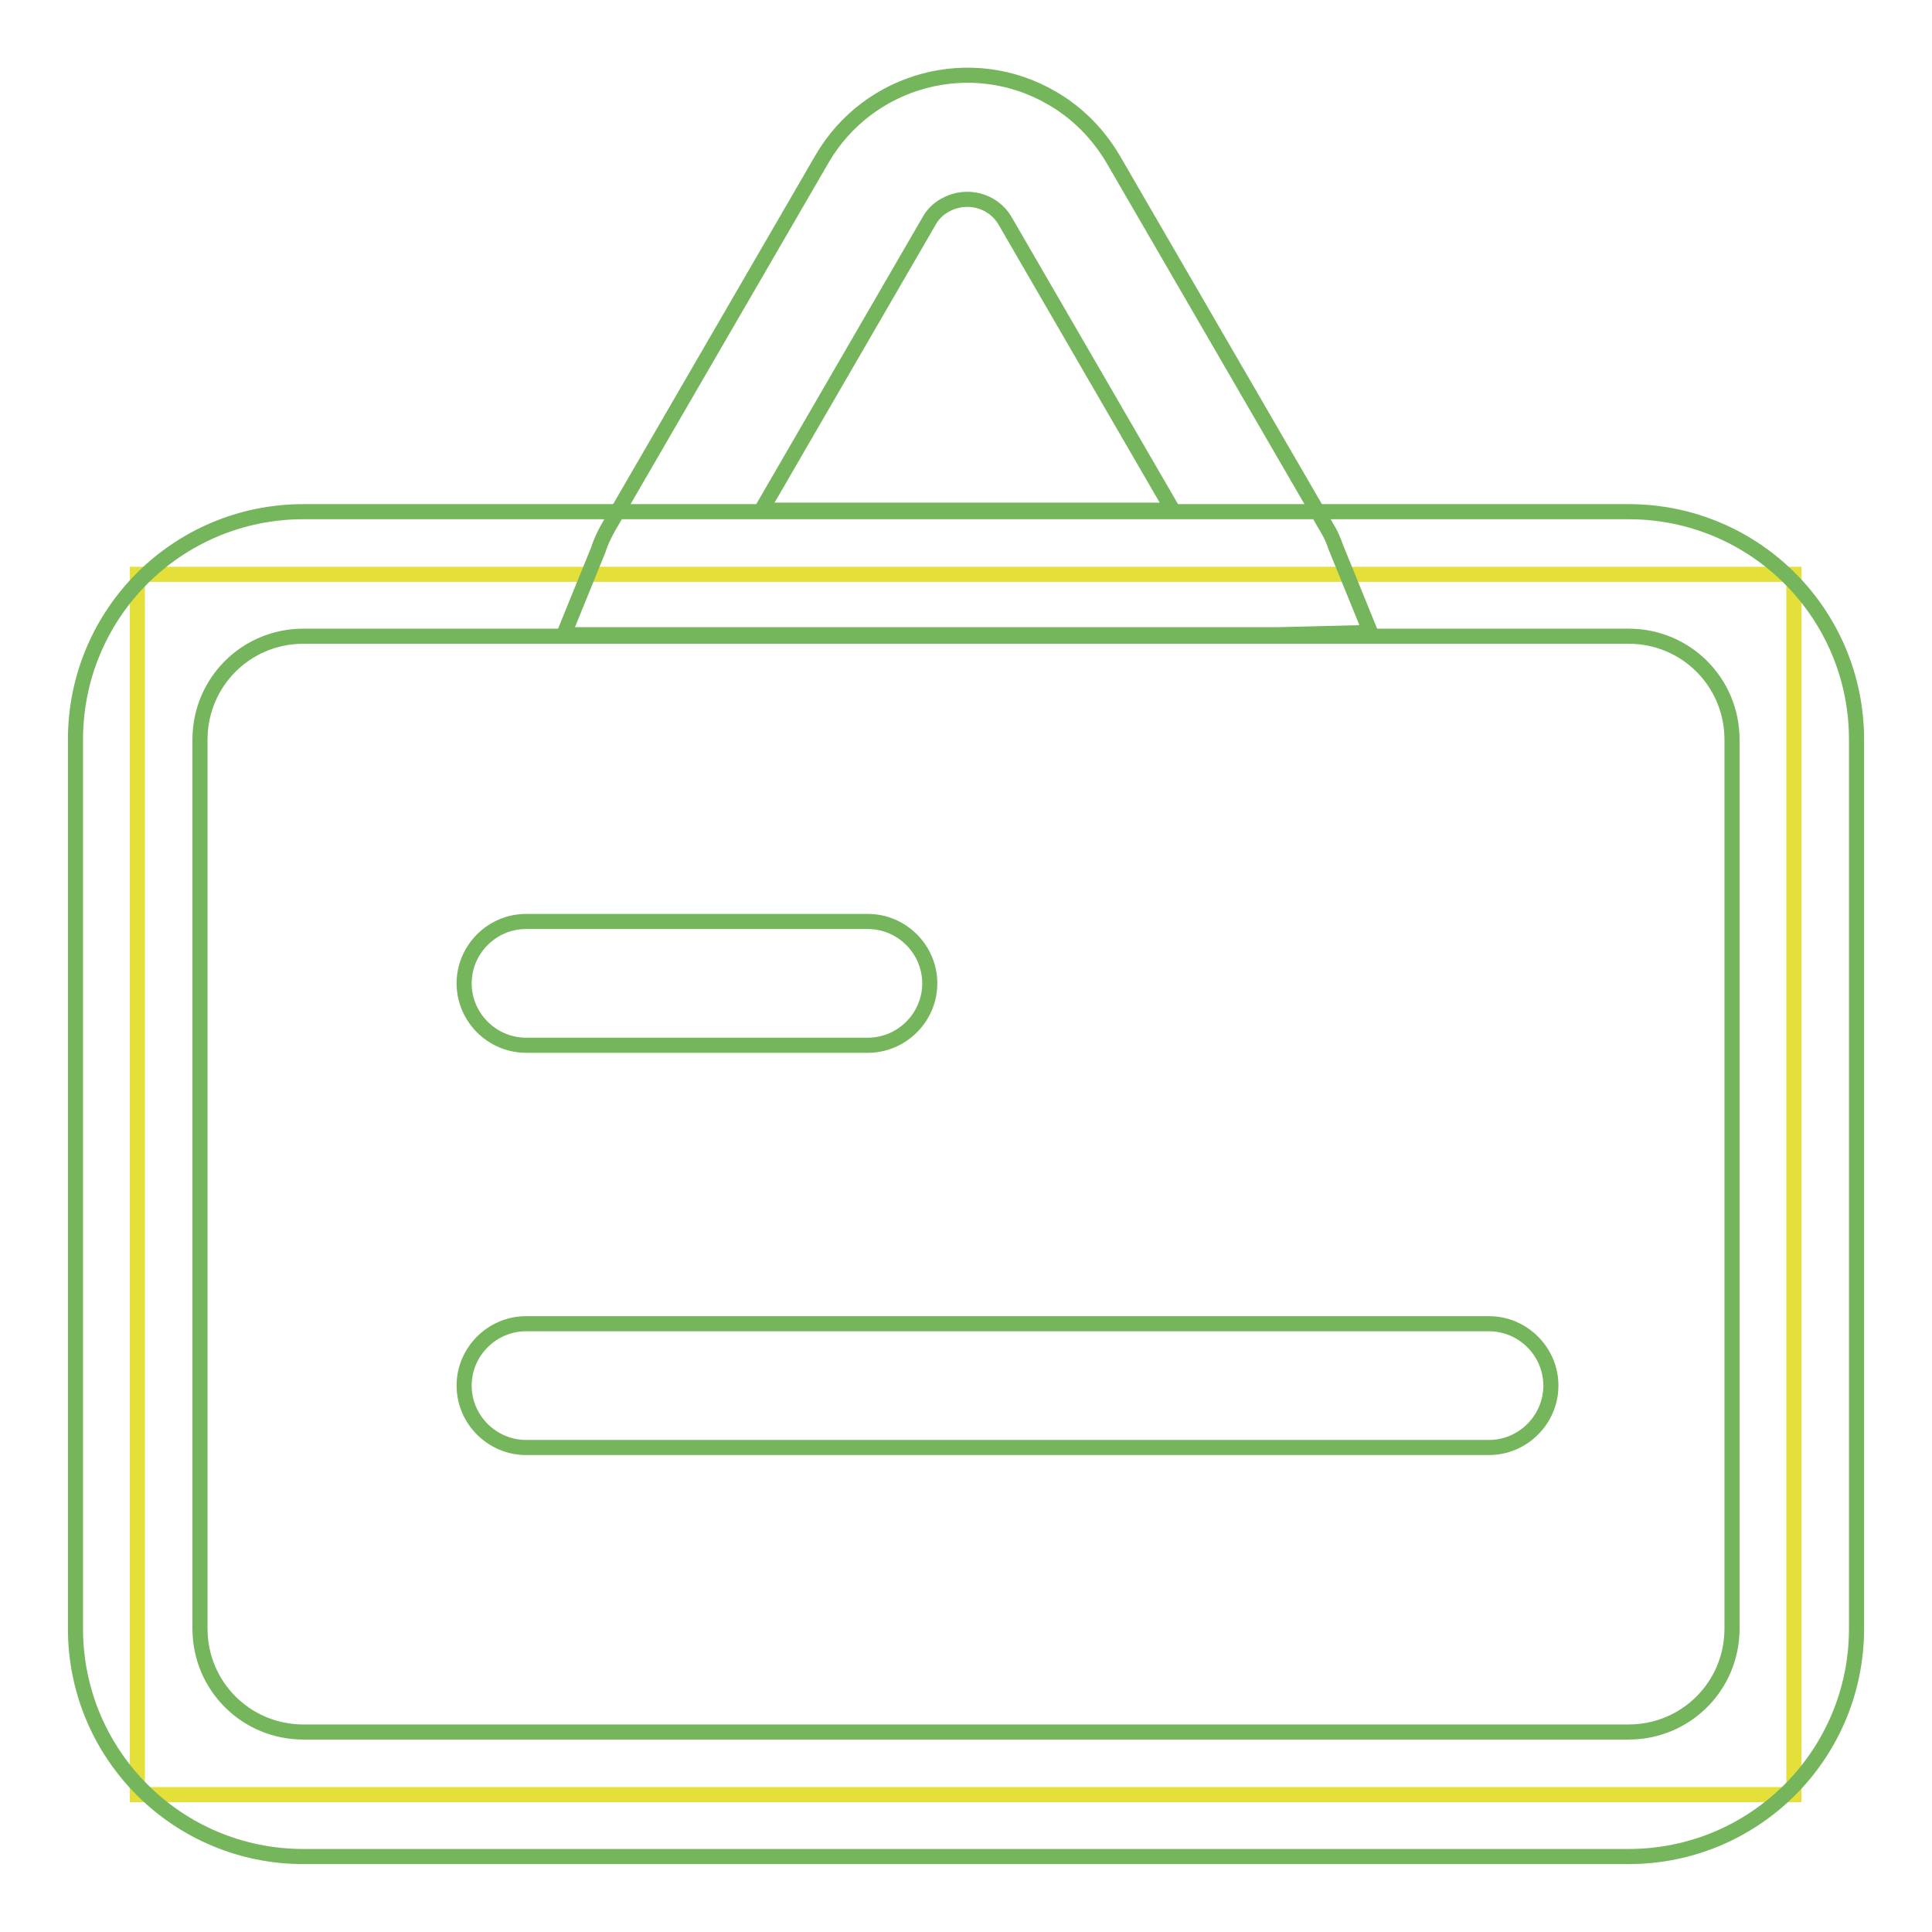
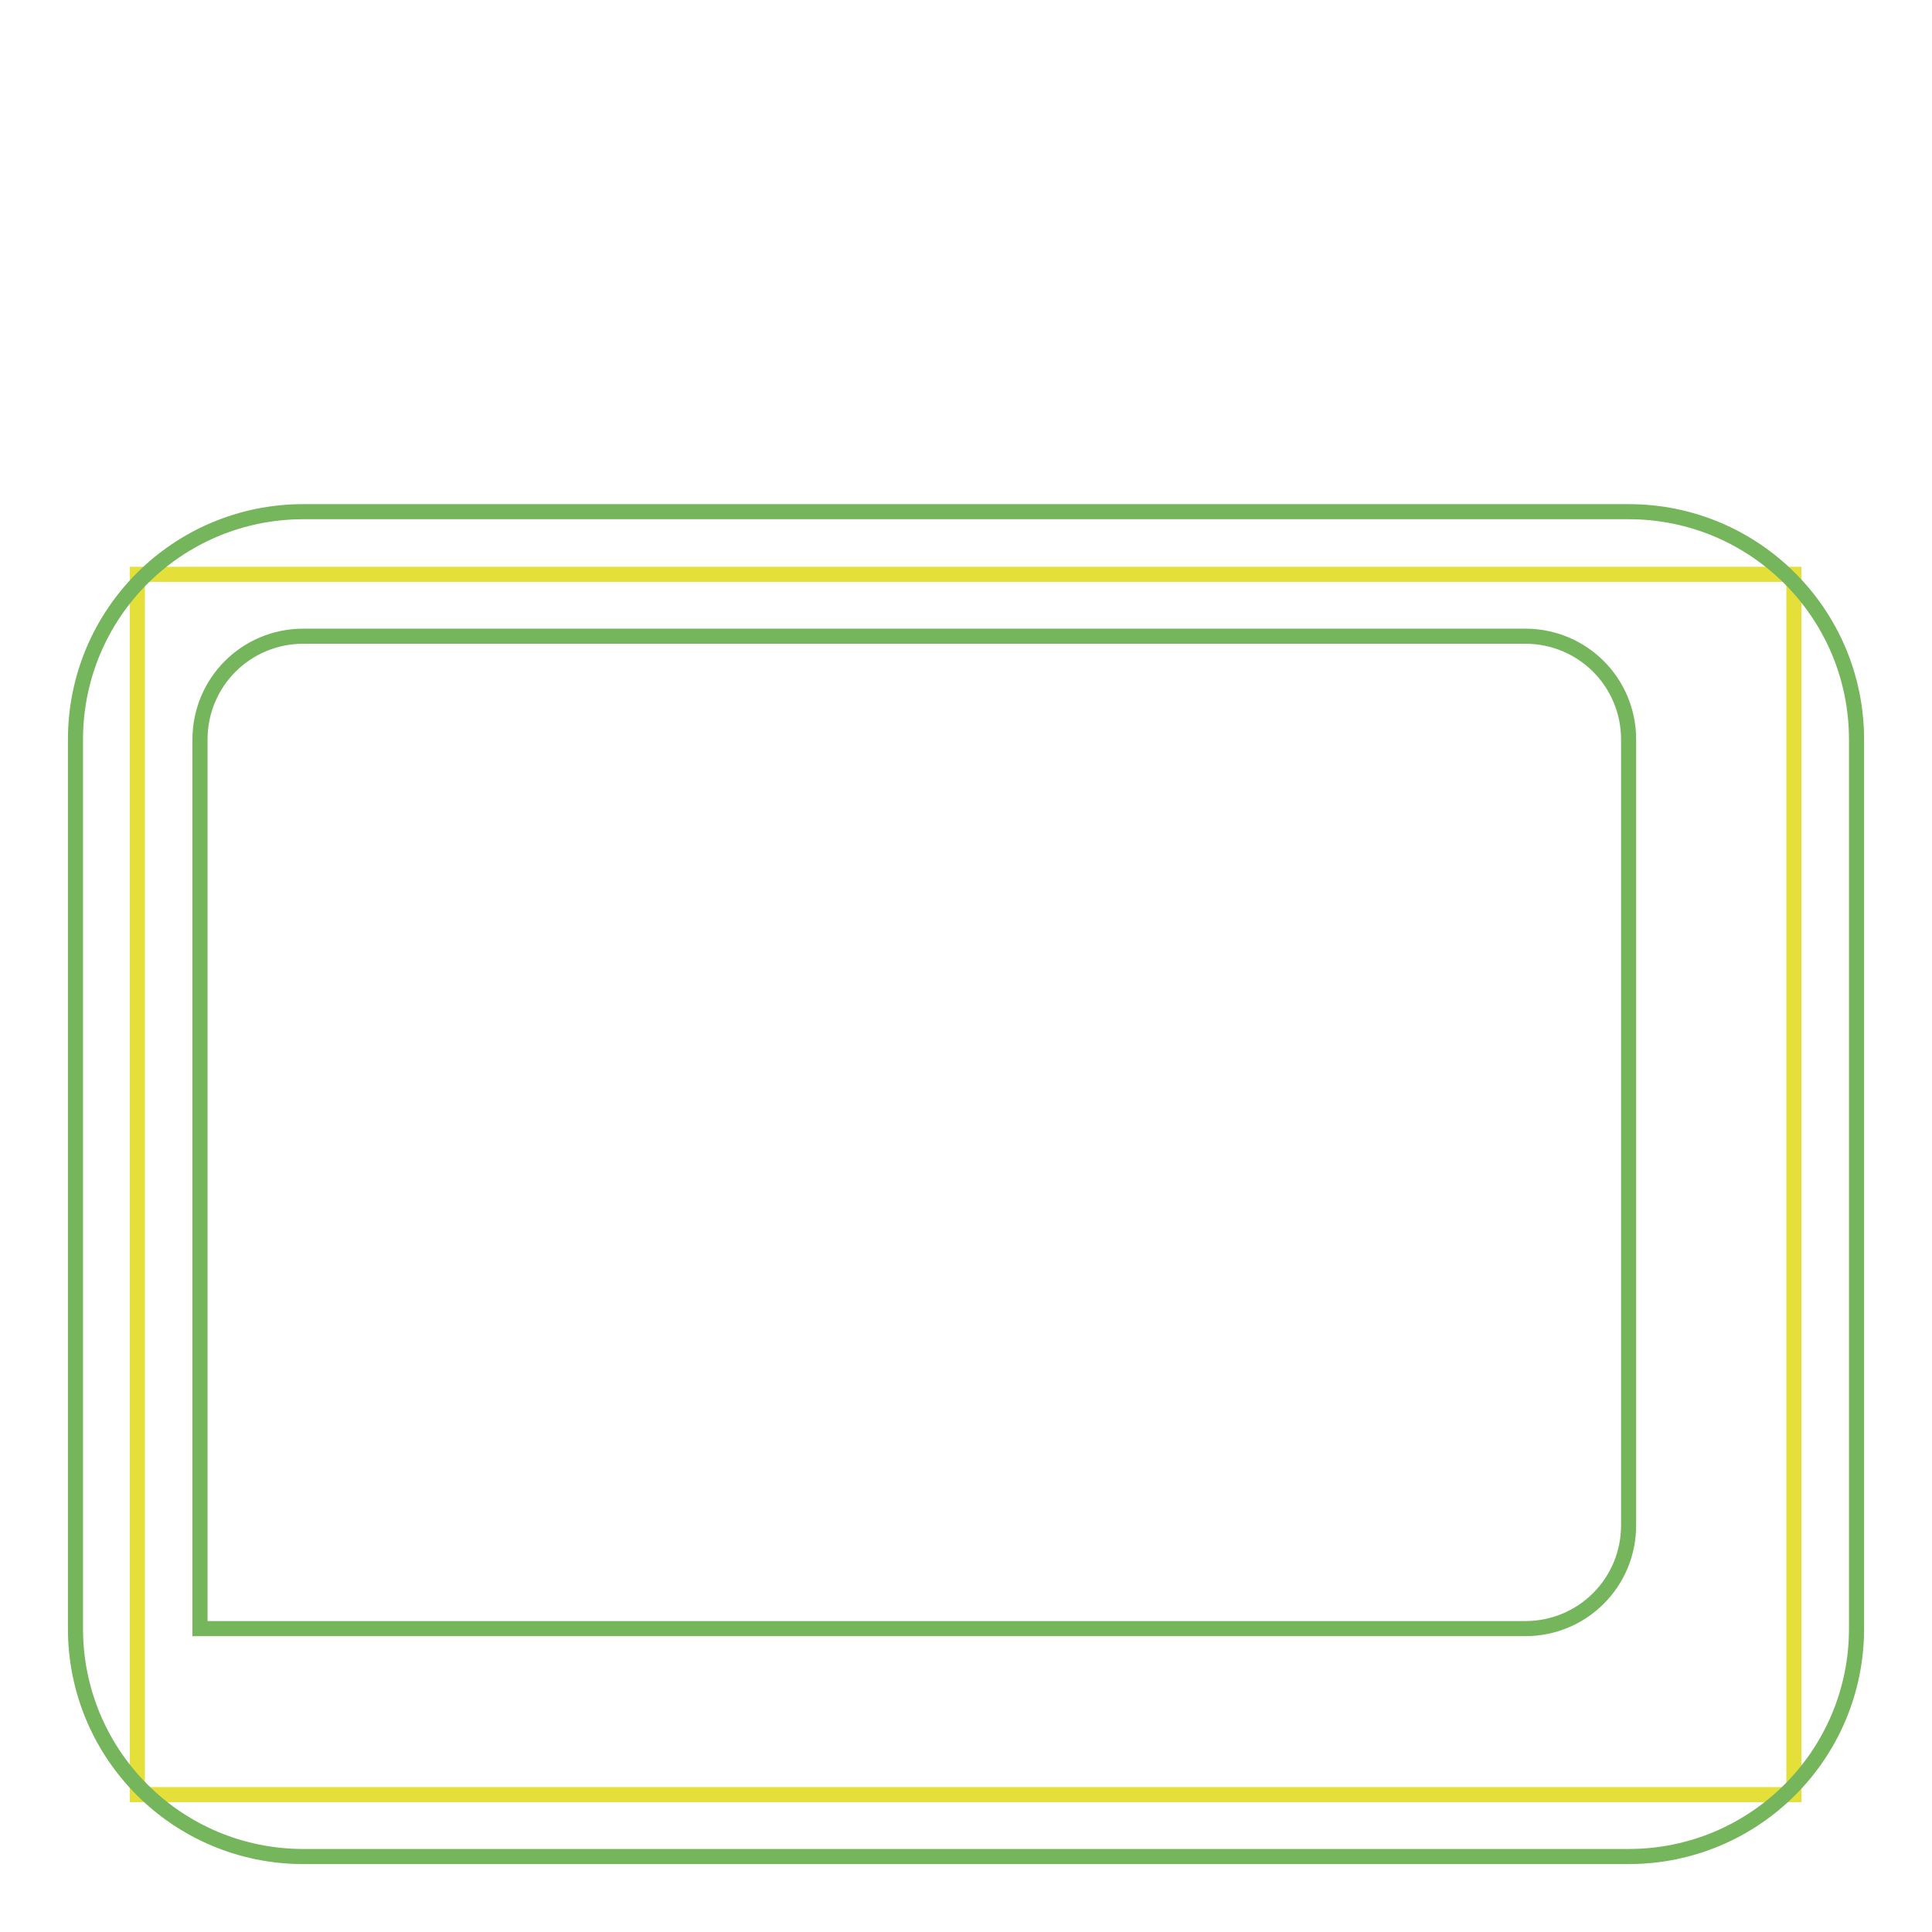
<svg xmlns="http://www.w3.org/2000/svg" version="1.1" x="0px" y="0px" viewBox="0 0 256 256" enable-background="new 0 0 256 256" xml:space="preserve">
  <g>
    <path stroke-width="2" fill-opacity="0" stroke="#e5df3a" d="M18.2,76.1h219.5v161.7H18.2V76.1z" />
-     <path stroke-width="2" fill-opacity="0" stroke="#75b55b" d="M215.8,246H40.2C23.5,246,10,232.5,10,215.8V98c0-16.7,13.5-30.2,30.2-30.2h175.6 c16.7,0,30.2,13.5,30.2,30.2v117.8C246,232.5,232.5,246,215.8,246z M40.2,84.3c-7.6,0-13.7,6.1-13.7,13.7v117.8 c0,7.6,6.1,13.7,13.7,13.7h175.6c7.6,0,13.7-6.1,13.7-13.7V98c0-7.6-6.1-13.7-13.7-13.7H40.2z" />
-     <path stroke-width="2" fill-opacity="0" stroke="#75b55b" d="M169.5,84.1H74.7l4.6-11.3c0.3-1,0.8-2,1.3-2.9l28.3-48.8c6.2-10.7,19.9-14.3,30.5-8.1 c3.3,1.9,6.1,4.7,8.1,8.1l28.3,48.8c0.5,0.8,0.9,1.7,1.2,2.6l4.6,11.3L169.5,84.1z M100.9,67.6h54.5l-22.2-38.3 c-1.6-2.8-5.2-3.7-8-2.1c-0.9,0.5-1.6,1.2-2.1,2.1L100.9,67.6z M115,138.5H69.7c-4.5,0-8.2-3.7-8.2-8.2c0-4.5,3.7-8.2,8.2-8.2H115 c4.5,0,8.2,3.7,8.2,8.2C123.2,134.8,119.5,138.5,115,138.5L115,138.5z M197.3,191.8H69.7c-4.5,0-8.2-3.7-8.2-8.2 c0-4.5,3.7-8.2,8.2-8.2h127.6c4.5,0,8.2,3.7,8.2,8.2C205.5,188.1,201.8,191.8,197.3,191.8z" />
+     <path stroke-width="2" fill-opacity="0" stroke="#75b55b" d="M215.8,246H40.2C23.5,246,10,232.5,10,215.8V98c0-16.7,13.5-30.2,30.2-30.2h175.6 c16.7,0,30.2,13.5,30.2,30.2v117.8C246,232.5,232.5,246,215.8,246z M40.2,84.3c-7.6,0-13.7,6.1-13.7,13.7v117.8 h175.6c7.6,0,13.7-6.1,13.7-13.7V98c0-7.6-6.1-13.7-13.7-13.7H40.2z" />
  </g>
</svg>